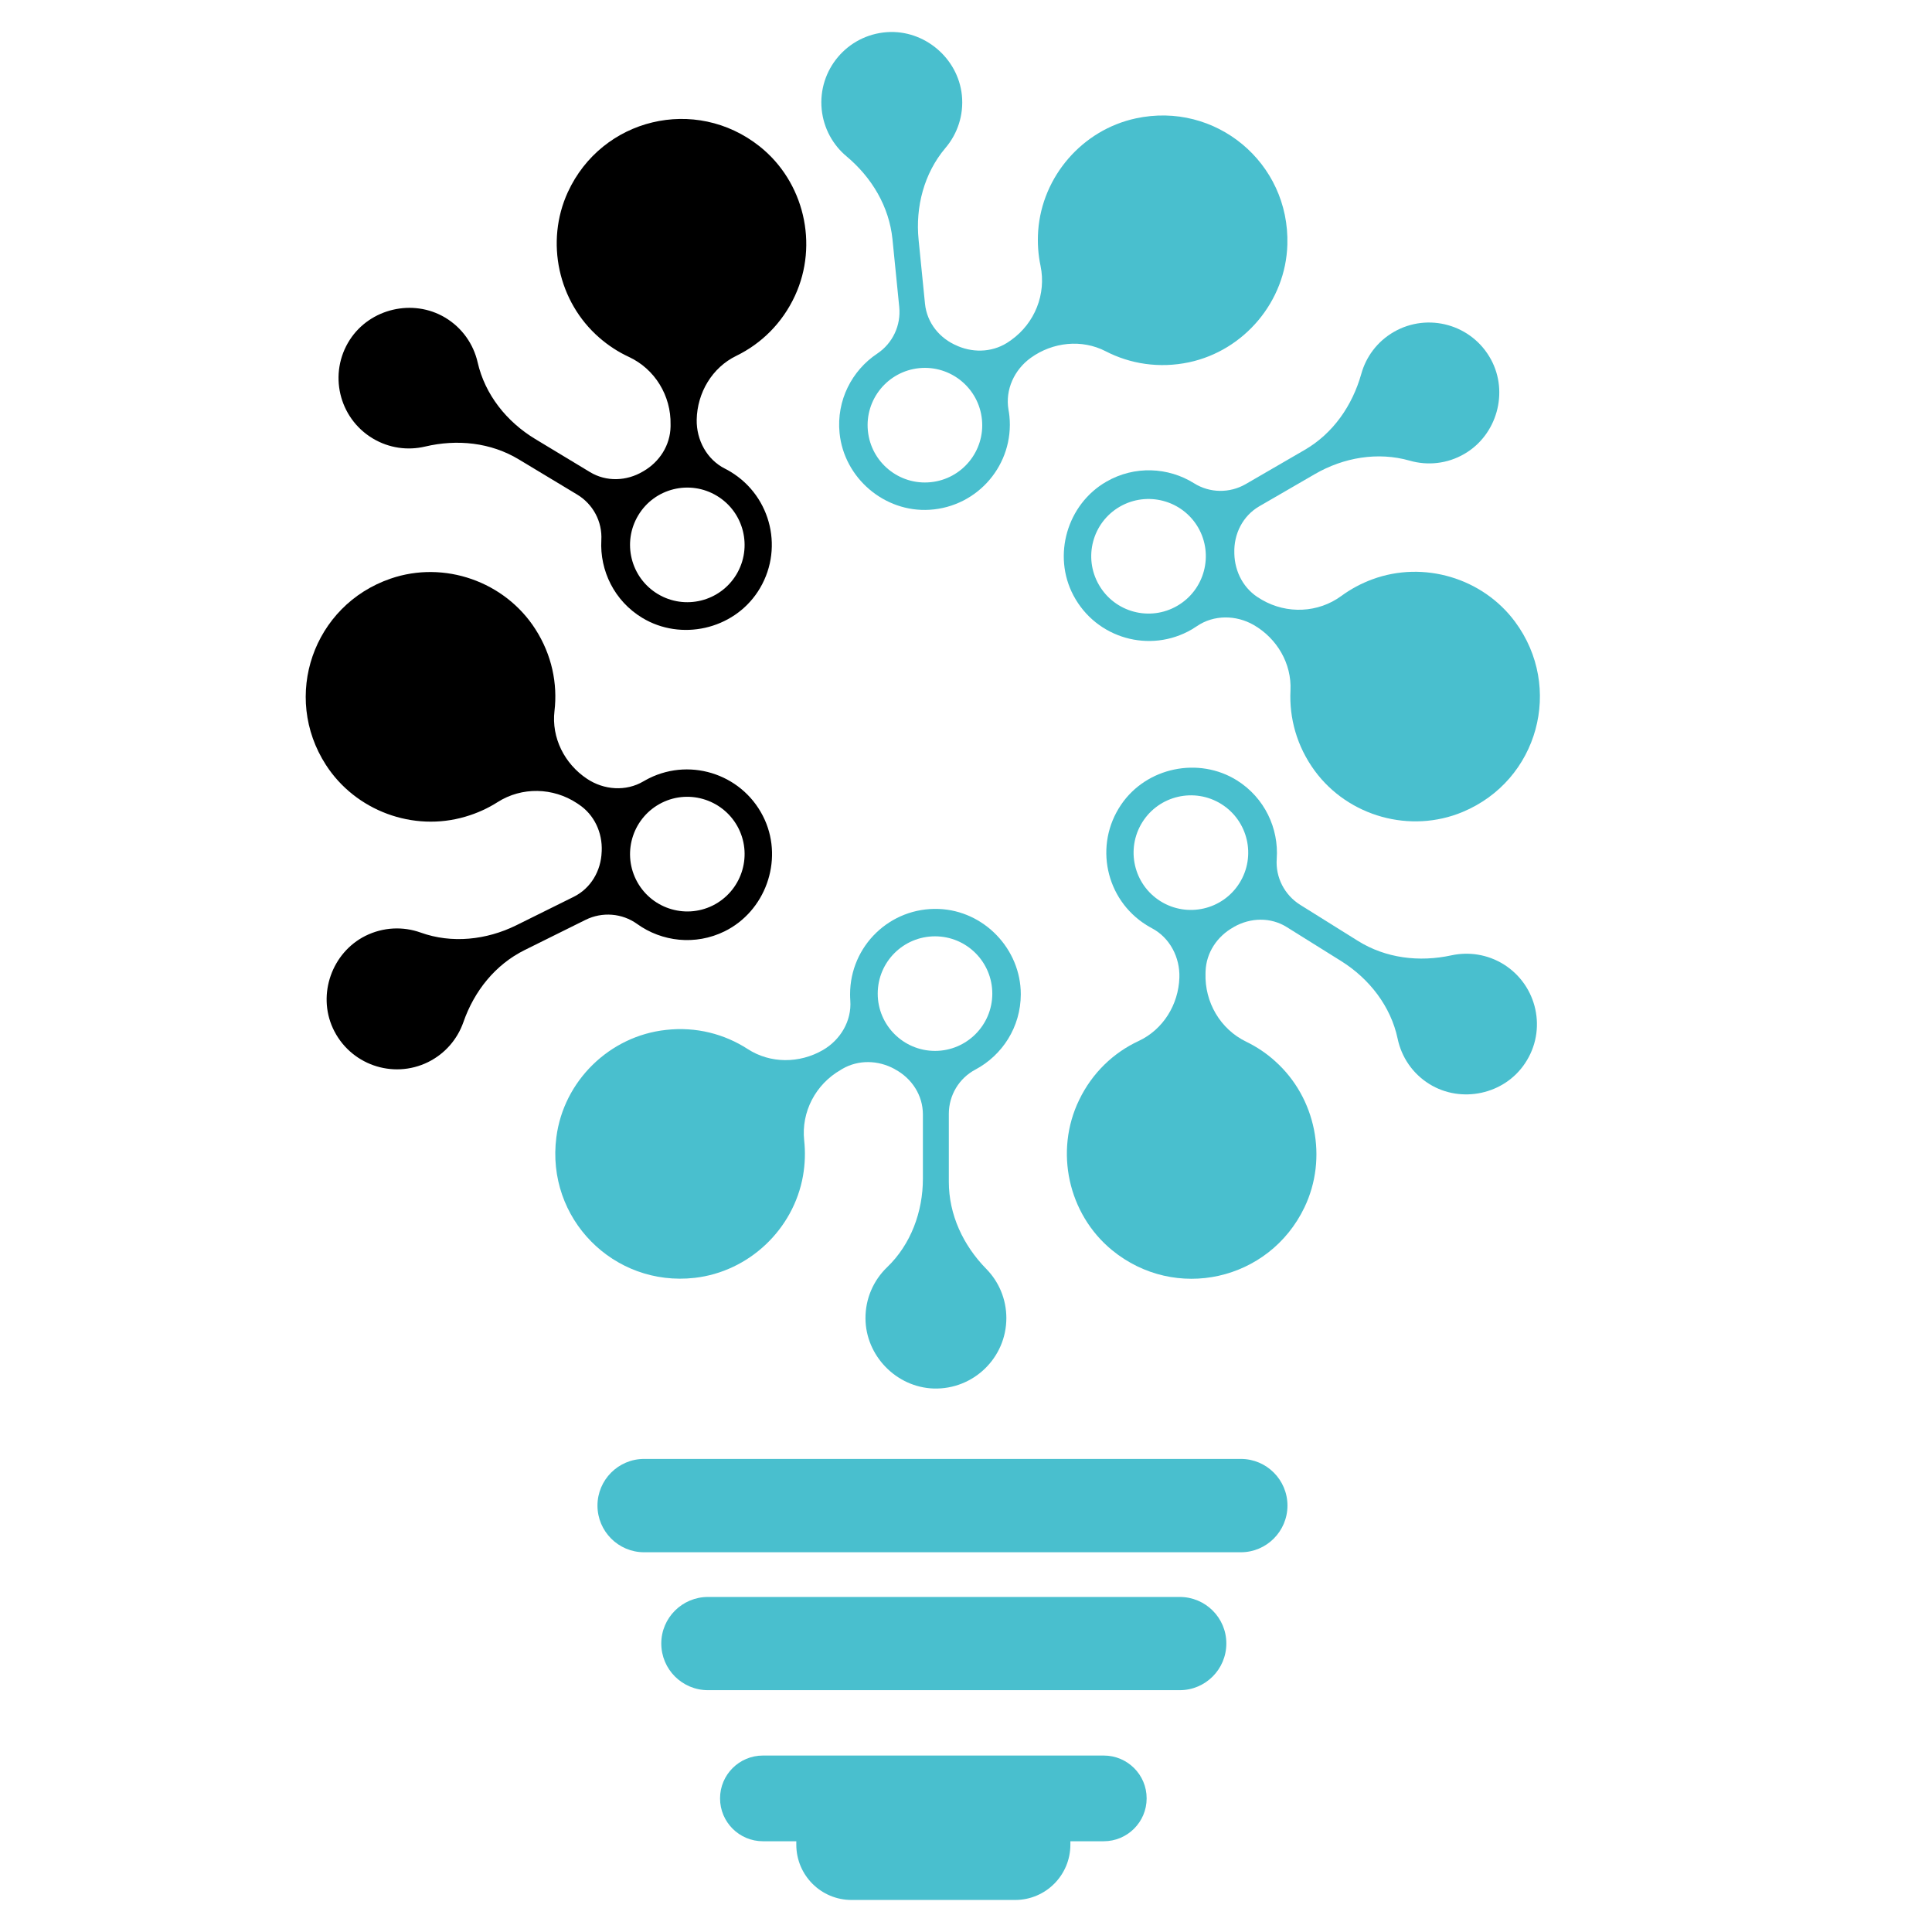
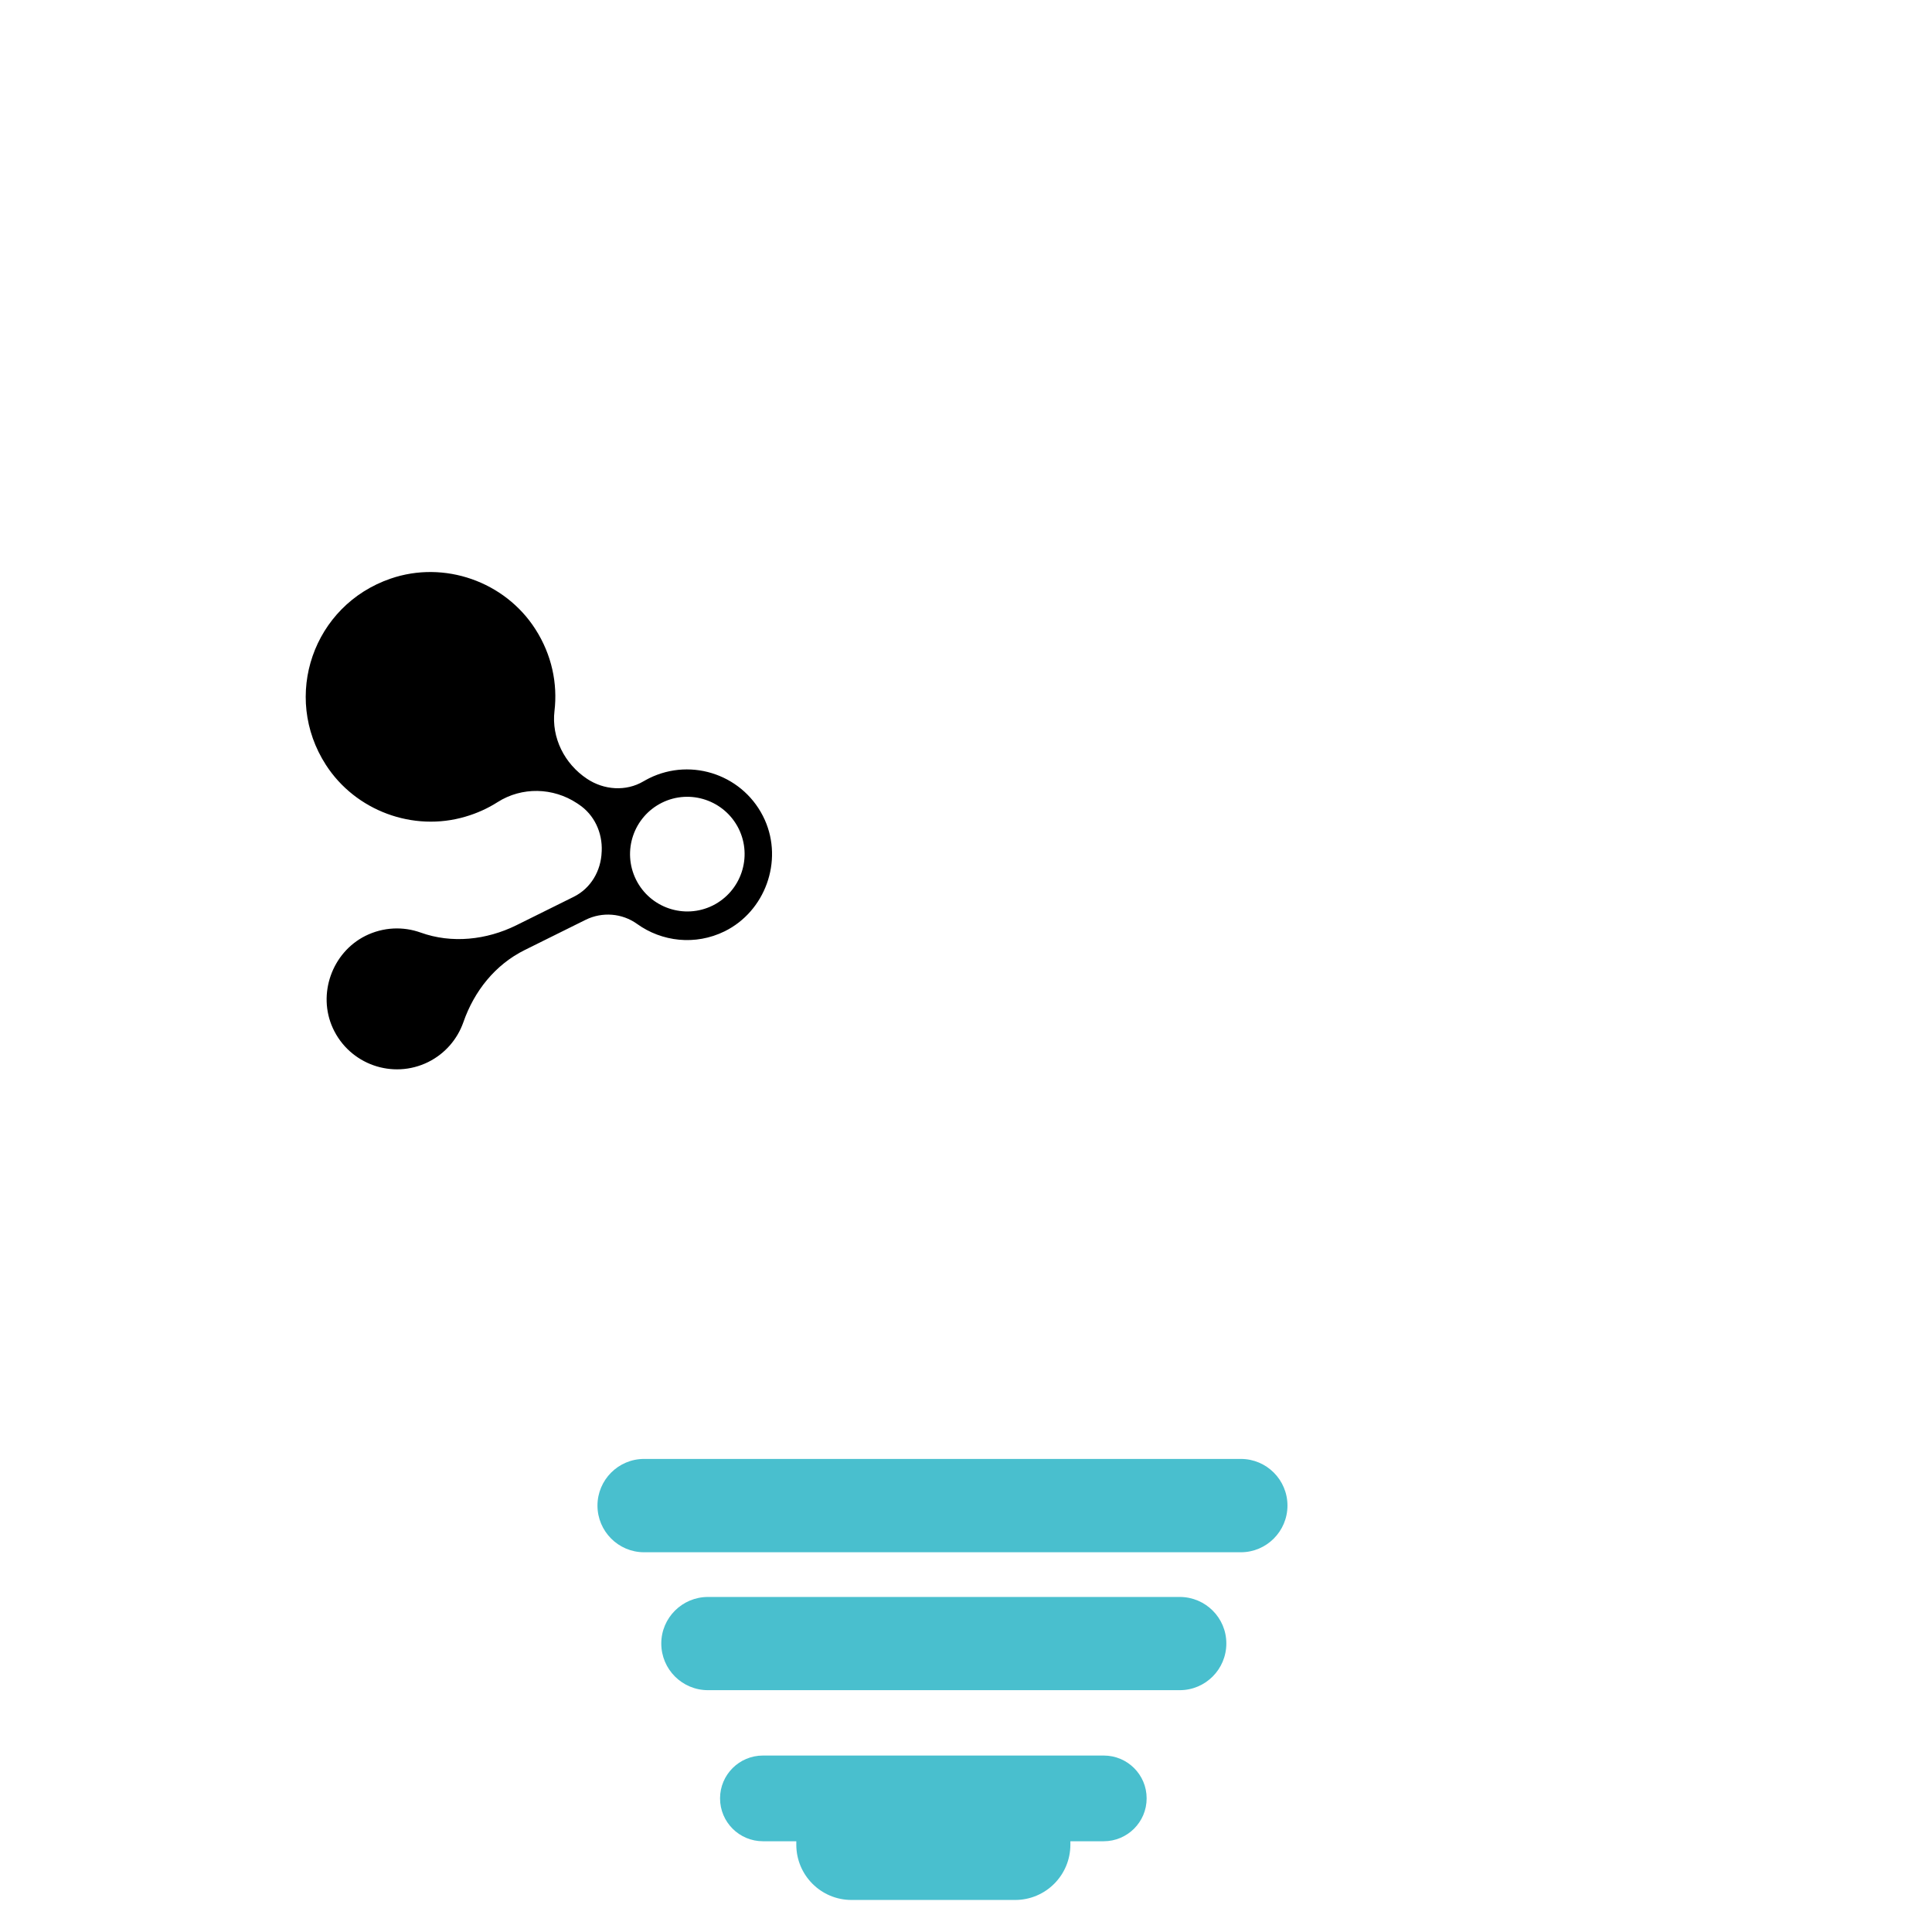
<svg xmlns="http://www.w3.org/2000/svg" version="1.1" id="Calque_1" x="0px" y="0px" width="36px" height="36px" viewBox="0 0 36 36" enable-background="new 0 0 36 36" xml:space="preserve">
-   <path fill="#49BFCE" d="M25.301,17.531l-1.074-0.671c-0.293-0.184-0.462-0.513-0.437-0.857c0.04-0.567-0.225-1.137-0.74-1.461  c-0.714-0.447-1.686-0.245-2.159,0.451c-0.511,0.751-0.291,1.768,0.471,2.244c0.033,0.021,0.067,0.04,0.102,0.059  c0.335,0.177,0.525,0.544,0.512,0.922c-0.017,0.503-0.303,0.966-0.758,1.179c-0.465,0.216-0.865,0.59-1.111,1.102  c-0.46,0.951-0.205,2.122,0.612,2.794c1.18,0.969,2.932,0.574,3.588-0.796c0.439-0.917,0.214-2.04-0.543-2.72  c-0.169-0.154-0.353-0.274-0.544-0.367c-0.482-0.233-0.775-0.737-0.757-1.274l0.001-0.038c0.013-0.347,0.215-0.65,0.519-0.82  c0.002-0.003,0.006-0.004,0.009-0.006c0.31-0.176,0.687-0.185,0.988,0.005l1.015,0.634c0.522,0.328,0.921,0.841,1.048,1.444  c0.071,0.338,0.274,0.648,0.592,0.845c0.593,0.367,1.396,0.194,1.781-0.386c0.415-0.617,0.231-1.45-0.394-1.843  c-0.303-0.189-0.652-0.239-0.975-0.17C26.446,17.932,25.82,17.856,25.301,17.531z M21.624,16.793  c-0.5-0.313-0.651-0.971-0.339-1.471s0.972-0.652,1.472-0.34c0.5,0.313,0.652,0.972,0.339,1.472  C22.783,16.954,22.124,17.105,21.624,16.793z" />
  <g>
    <path fill="#49BFCE" d="M23.122,27.185H12.001c-0.479,0-0.868,0.391-0.868,0.869c0,0.479,0.389,0.87,0.868,0.87h11.121   c0.479,0,0.868-0.391,0.868-0.87C23.99,27.575,23.601,27.185,23.122,27.185z" />
-     <path fill="#49BFCE" d="M21.983,29.757h-8.791c-0.48,0-0.87,0.389-0.87,0.867c0,0.481,0.389,0.87,0.87,0.87h8.791   c0.479,0,0.868-0.389,0.868-0.87C22.852,30.146,22.463,29.757,21.983,29.757z" />
+     <path fill="#49BFCE" d="M21.983,29.757h-8.791c-0.48,0-0.87,0.389-0.87,0.867c0,0.481,0.389,0.87,0.87,0.87h8.791   c0.479,0,0.868-0.389,0.868-0.87C22.852,30.146,22.463,29.757,21.983,29.757" />
    <path fill="#49BFCE" d="M20.567,32.712h-6.351c-0.441,0-0.799,0.357-0.799,0.798c0,0.442,0.358,0.799,0.799,0.799h0.622v0.064   c0,0.569,0.46,1.03,1.029,1.03h3.049c0.568,0,1.029-0.461,1.029-1.03v-0.064h0.621c0.44,0,0.8-0.356,0.8-0.799   C21.367,33.069,21.008,32.712,20.567,32.712z" />
  </g>
-   <path fill="#49BFCE" d="M17.68,22.021v-1.266c0-0.345,0.189-0.663,0.495-0.825c0.502-0.267,0.845-0.793,0.846-1.402  c0.001-0.843-0.685-1.559-1.528-1.591c-0.907-0.035-1.653,0.689-1.653,1.59c0,0.039,0.001,0.078,0.004,0.116  c0.028,0.378-0.182,0.733-0.51,0.923c-0.436,0.252-0.98,0.255-1.402-0.019c-0.43-0.278-0.958-0.42-1.522-0.356  c-1.051,0.113-1.908,0.95-2.043,2c-0.196,1.514,1.067,2.791,2.577,2.62c1.01-0.115,1.843-0.902,2.019-1.902  c0.039-0.225,0.045-0.446,0.022-0.656c-0.058-0.534,0.213-1.049,0.679-1.316l0.032-0.02c0.301-0.174,0.667-0.164,0.972,0.002  c0.003,0.002,0.006,0.005,0.009,0.006c0.313,0.168,0.52,0.483,0.52,0.841v1.197c0,0.616-0.224,1.226-0.669,1.652  c-0.249,0.24-0.403,0.579-0.401,0.951c0.003,0.696,0.575,1.284,1.271,1.307c0.744,0.021,1.354-0.575,1.354-1.313  c0-0.356-0.143-0.681-0.374-0.916C17.948,23.206,17.68,22.635,17.68,22.021z M16.355,18.515c0-0.591,0.478-1.068,1.068-1.068  c0.589,0,1.067,0.478,1.067,1.068c0,0.588-0.478,1.067-1.067,1.067C16.833,19.582,16.355,19.103,16.355,18.515z" />
-   <path fill="#49BFCE" d="M24.308,8.385L23.213,9.02c-0.299,0.173-0.67,0.169-0.962-0.014c-0.482-0.302-1.111-0.334-1.637-0.03  c-0.73,0.421-1.007,1.374-0.612,2.119c0.425,0.803,1.427,1.085,2.204,0.634c0.033-0.02,0.066-0.041,0.099-0.063  c0.313-0.213,0.727-0.209,1.055-0.021c0.435,0.25,0.711,0.72,0.686,1.222c-0.025,0.513,0.118,1.04,0.453,1.497  c0.627,0.852,1.782,1.173,2.757,0.765c1.408-0.589,1.88-2.321,0.975-3.543c-0.604-0.816-1.703-1.143-2.657-0.792  c-0.214,0.079-0.407,0.184-0.579,0.31c-0.433,0.318-1.015,0.342-1.48,0.073l-0.031-0.019c-0.303-0.173-0.476-0.495-0.484-0.842  c0-0.004,0-0.007,0-0.011c-0.012-0.356,0.157-0.692,0.465-0.871l1.036-0.6c0.534-0.31,1.174-0.42,1.768-0.25  c0.331,0.095,0.701,0.06,1.022-0.129c0.601-0.351,0.824-1.142,0.492-1.755c-0.353-0.654-1.174-0.883-1.813-0.514  c-0.309,0.179-0.517,0.464-0.605,0.783C25.198,7.56,24.839,8.078,24.308,8.385z M21.936,11.289c-0.51,0.296-1.163,0.122-1.458-0.389  c-0.296-0.51-0.123-1.163,0.388-1.459c0.51-0.294,1.164-0.121,1.46,0.389C22.62,10.34,22.446,10.994,21.936,11.289z" />
-   <path fill="#49BFCE" d="M16.63,4.458l0.126,1.261c0.035,0.343-0.122,0.678-0.41,0.87c-0.473,0.315-0.762,0.873-0.702,1.479  c0.083,0.839,0.837,1.483,1.678,1.431c0.906-0.056,1.577-0.852,1.487-1.746c-0.004-0.039-0.01-0.079-0.017-0.117  c-0.065-0.373,0.108-0.748,0.416-0.969c0.408-0.293,0.95-0.352,1.396-0.121c0.456,0.235,0.995,0.322,1.551,0.205  c1.033-0.22,1.804-1.139,1.833-2.195c0.044-1.526-1.339-2.671-2.824-2.35c-0.995,0.214-1.745,1.08-1.819,2.093  c-0.016,0.229,0,0.448,0.044,0.655c0.109,0.527-0.107,1.066-0.544,1.38l-0.03,0.021c-0.282,0.203-0.648,0.23-0.968,0.094  c-0.003-0.002-0.006-0.003-0.01-0.005c-0.328-0.136-0.565-0.428-0.601-0.783L17.117,4.47c-0.062-0.614,0.101-1.242,0.5-1.713  c0.224-0.263,0.344-0.613,0.306-0.985c-0.073-0.692-0.701-1.221-1.395-1.173c-0.743,0.052-1.29,0.706-1.217,1.44  c0.036,0.354,0.21,0.663,0.463,0.874C16.245,3.308,16.568,3.848,16.63,4.458z M18.297,7.817c0.059,0.586-0.37,1.11-0.956,1.168  c-0.586,0.059-1.11-0.369-1.169-0.956c-0.059-0.587,0.37-1.11,0.956-1.169C17.714,6.802,18.238,7.23,18.297,7.817z" />
-   <path d="M9.67,8.562l1.084,0.653c0.296,0.178,0.471,0.504,0.451,0.85c-0.031,0.568,0.243,1.134,0.763,1.448  c0.721,0.436,1.689,0.218,2.152-0.487c0.498-0.759,0.262-1.771-0.508-2.236c-0.034-0.021-0.068-0.04-0.103-0.057  c-0.338-0.17-0.534-0.535-0.527-0.913c0.01-0.502,0.287-0.971,0.739-1.19c0.461-0.225,0.854-0.604,1.092-1.119  c0.444-0.959,0.169-2.126-0.658-2.783c-1.196-0.95-2.941-0.527-3.575,0.854c-0.423,0.924-0.18,2.043,0.587,2.71  c0.172,0.15,0.358,0.269,0.55,0.358c0.487,0.226,0.789,0.725,0.778,1.261v0.038c-0.007,0.348-0.204,0.656-0.505,0.831  c-0.003,0.001-0.006,0.003-0.009,0.005c-0.306,0.182-0.683,0.196-0.987,0.012L9.971,8.179C9.442,7.859,9.037,7.354,8.9,6.751  C8.823,6.415,8.614,6.108,8.293,5.917c-0.598-0.356-1.397-0.17-1.775,0.415C6.115,6.957,6.311,7.787,6.943,8.168  c0.305,0.184,0.656,0.229,0.978,0.153C8.518,8.18,9.145,8.244,9.67,8.562z M13.358,9.239c0.505,0.304,0.667,0.96,0.364,1.465  c-0.305,0.506-0.961,0.668-1.466,0.364c-0.505-0.305-0.667-0.961-0.363-1.466C12.196,9.097,12.853,8.934,13.358,9.239z" />
  <path d="M9.778,17.702l1.135-0.563c0.309-0.152,0.678-0.124,0.958,0.077c0.461,0.332,1.085,0.406,1.631,0.138  c0.756-0.373,1.093-1.306,0.749-2.076c-0.371-0.827-1.352-1.175-2.158-0.775c-0.035,0.019-0.07,0.036-0.103,0.056  c-0.326,0.193-0.738,0.163-1.053-0.048c-0.418-0.278-0.664-0.764-0.605-1.263c0.06-0.51-0.049-1.045-0.355-1.523  c-0.569-0.891-1.701-1.287-2.699-0.943c-1.444,0.496-2.029,2.194-1.205,3.471c0.551,0.854,1.625,1.253,2.6,0.964  c0.219-0.064,0.419-0.156,0.598-0.27c0.453-0.289,1.035-0.275,1.482,0.021l0.031,0.021c0.289,0.191,0.443,0.525,0.428,0.871  c0,0.004,0,0.007-0.001,0.012c-0.012,0.355-0.202,0.681-0.521,0.839l-1.073,0.532c-0.553,0.272-1.199,0.343-1.779,0.134  c-0.326-0.117-0.696-0.104-1.03,0.062c-0.622,0.312-0.896,1.086-0.606,1.719c0.311,0.677,1.115,0.958,1.776,0.632  c0.32-0.159,0.546-0.43,0.656-0.742C8.836,18.467,9.228,17.974,9.778,17.702z M12.333,14.958c0.528-0.262,1.169-0.044,1.431,0.483  c0.261,0.528,0.045,1.168-0.483,1.432c-0.528,0.261-1.168,0.045-1.43-0.483C11.589,15.86,11.806,15.221,12.333,14.958z" />
</svg>